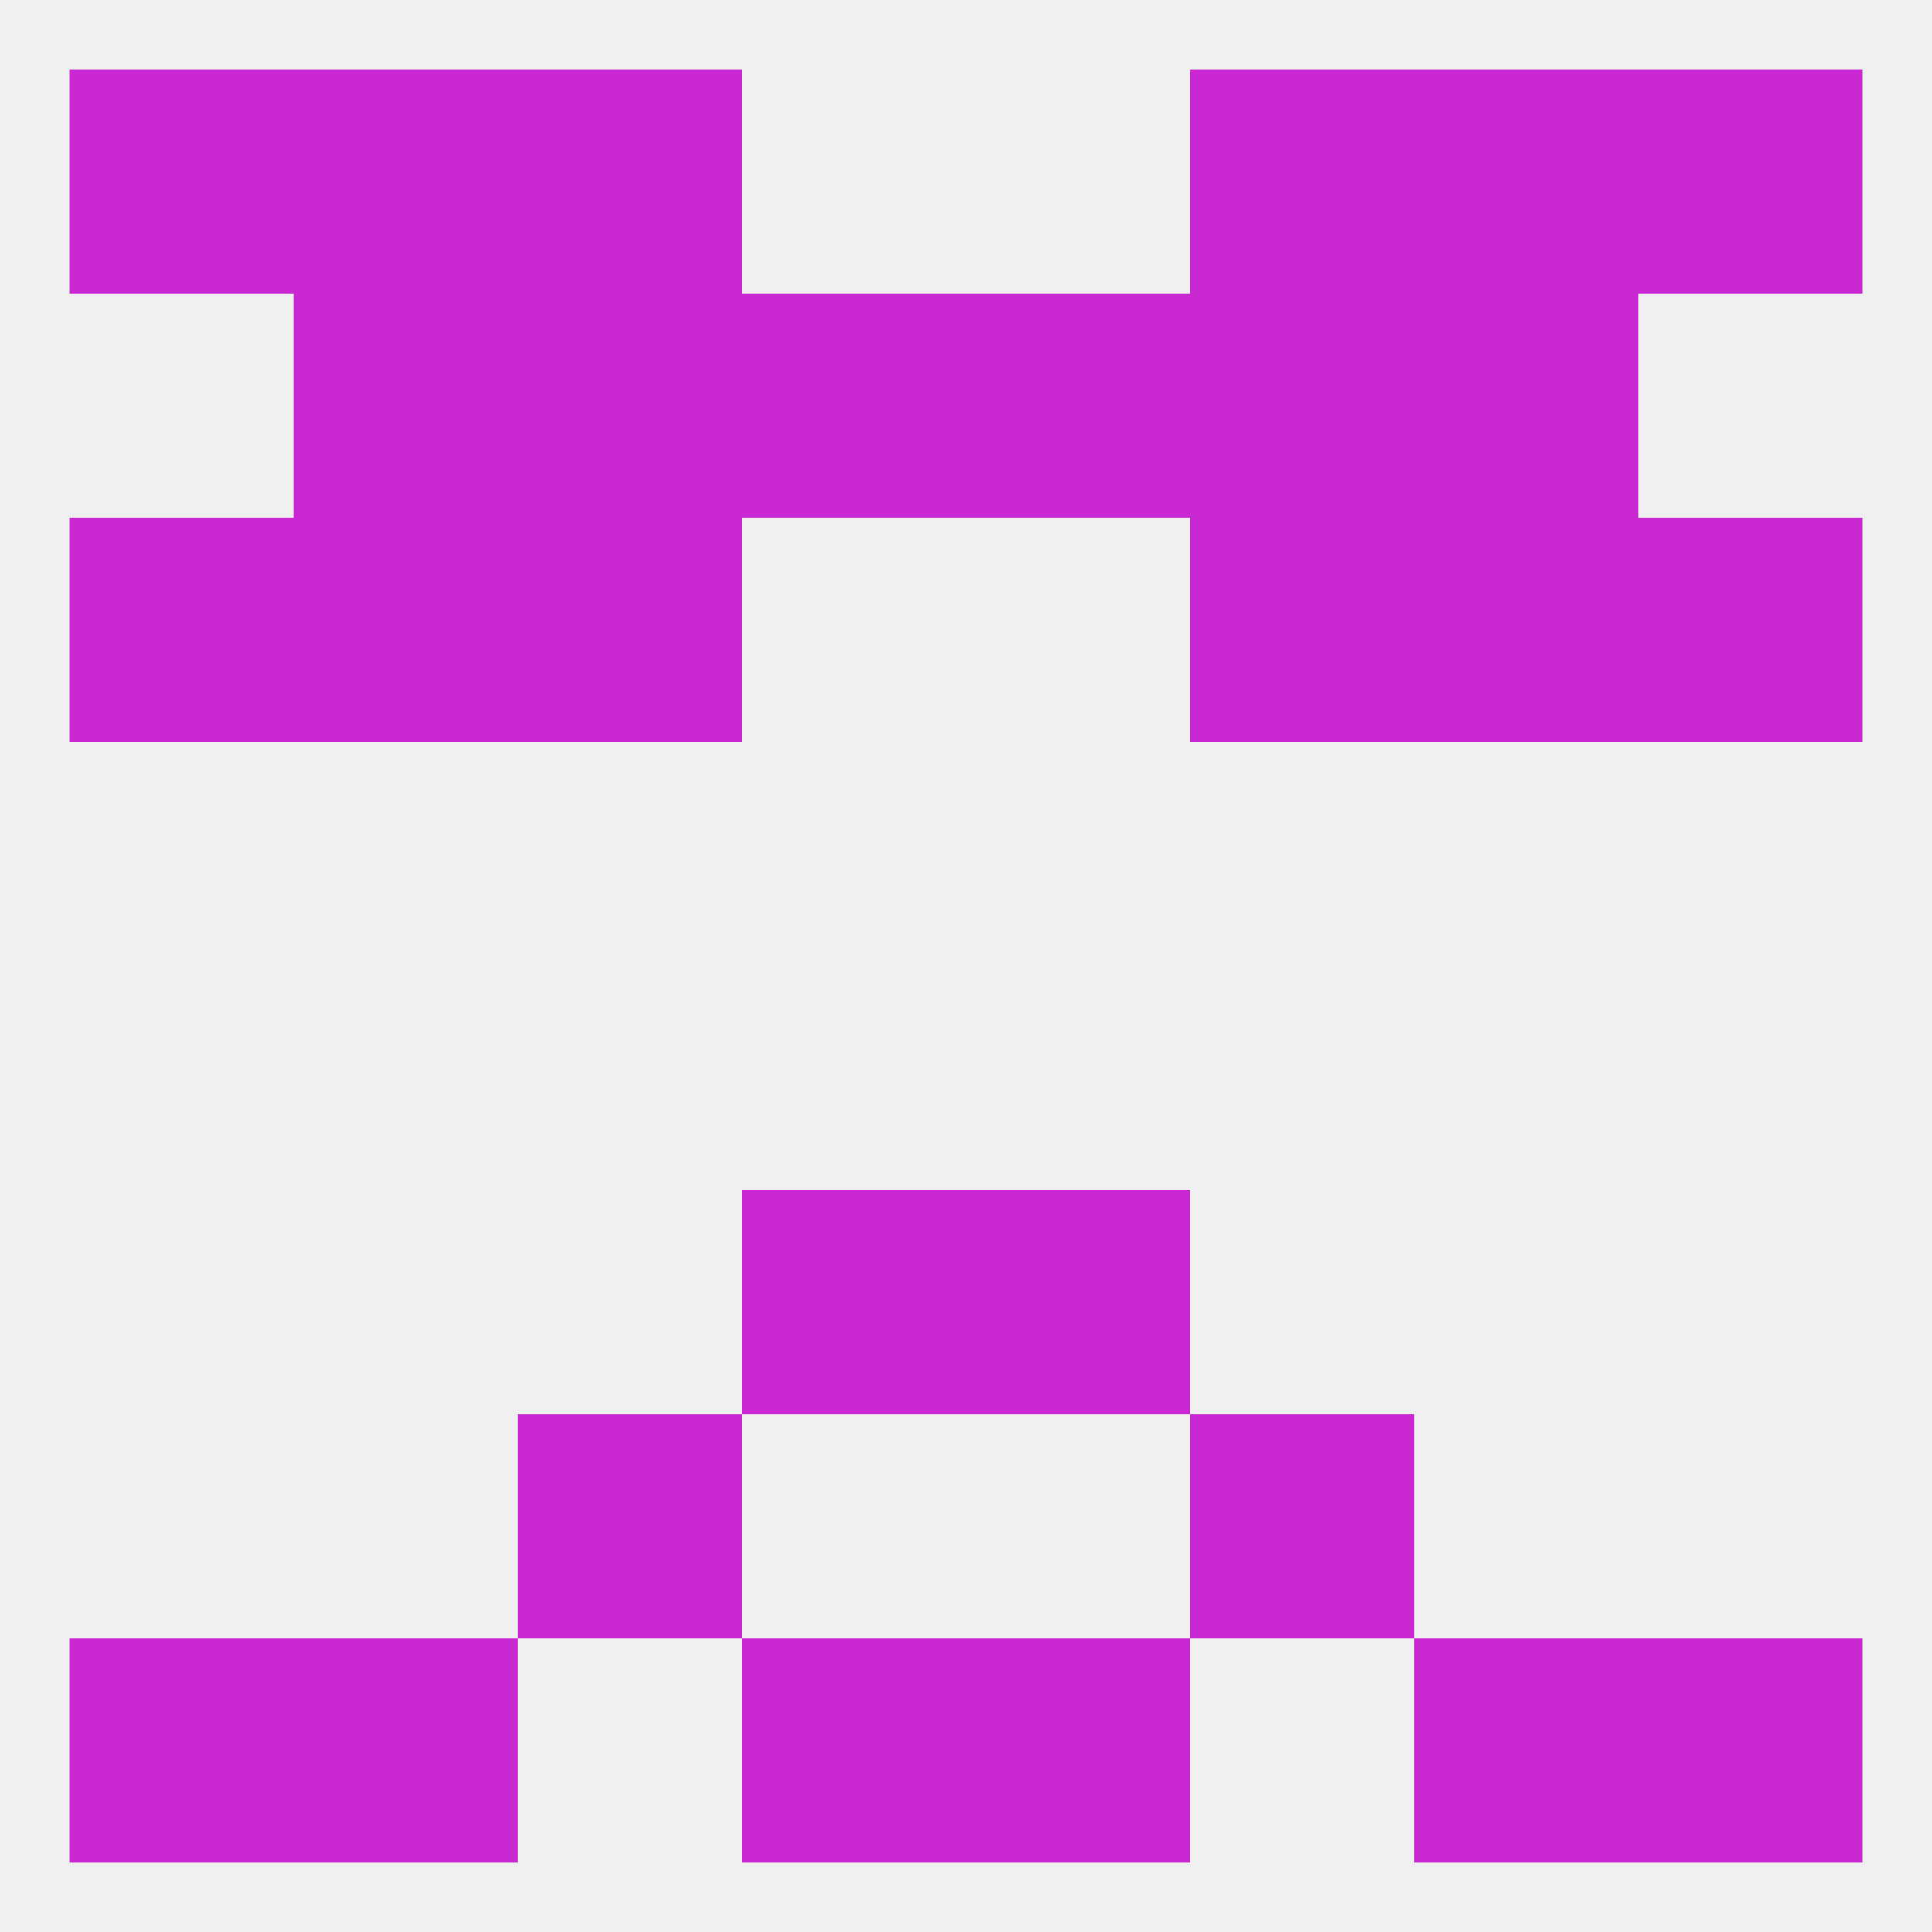
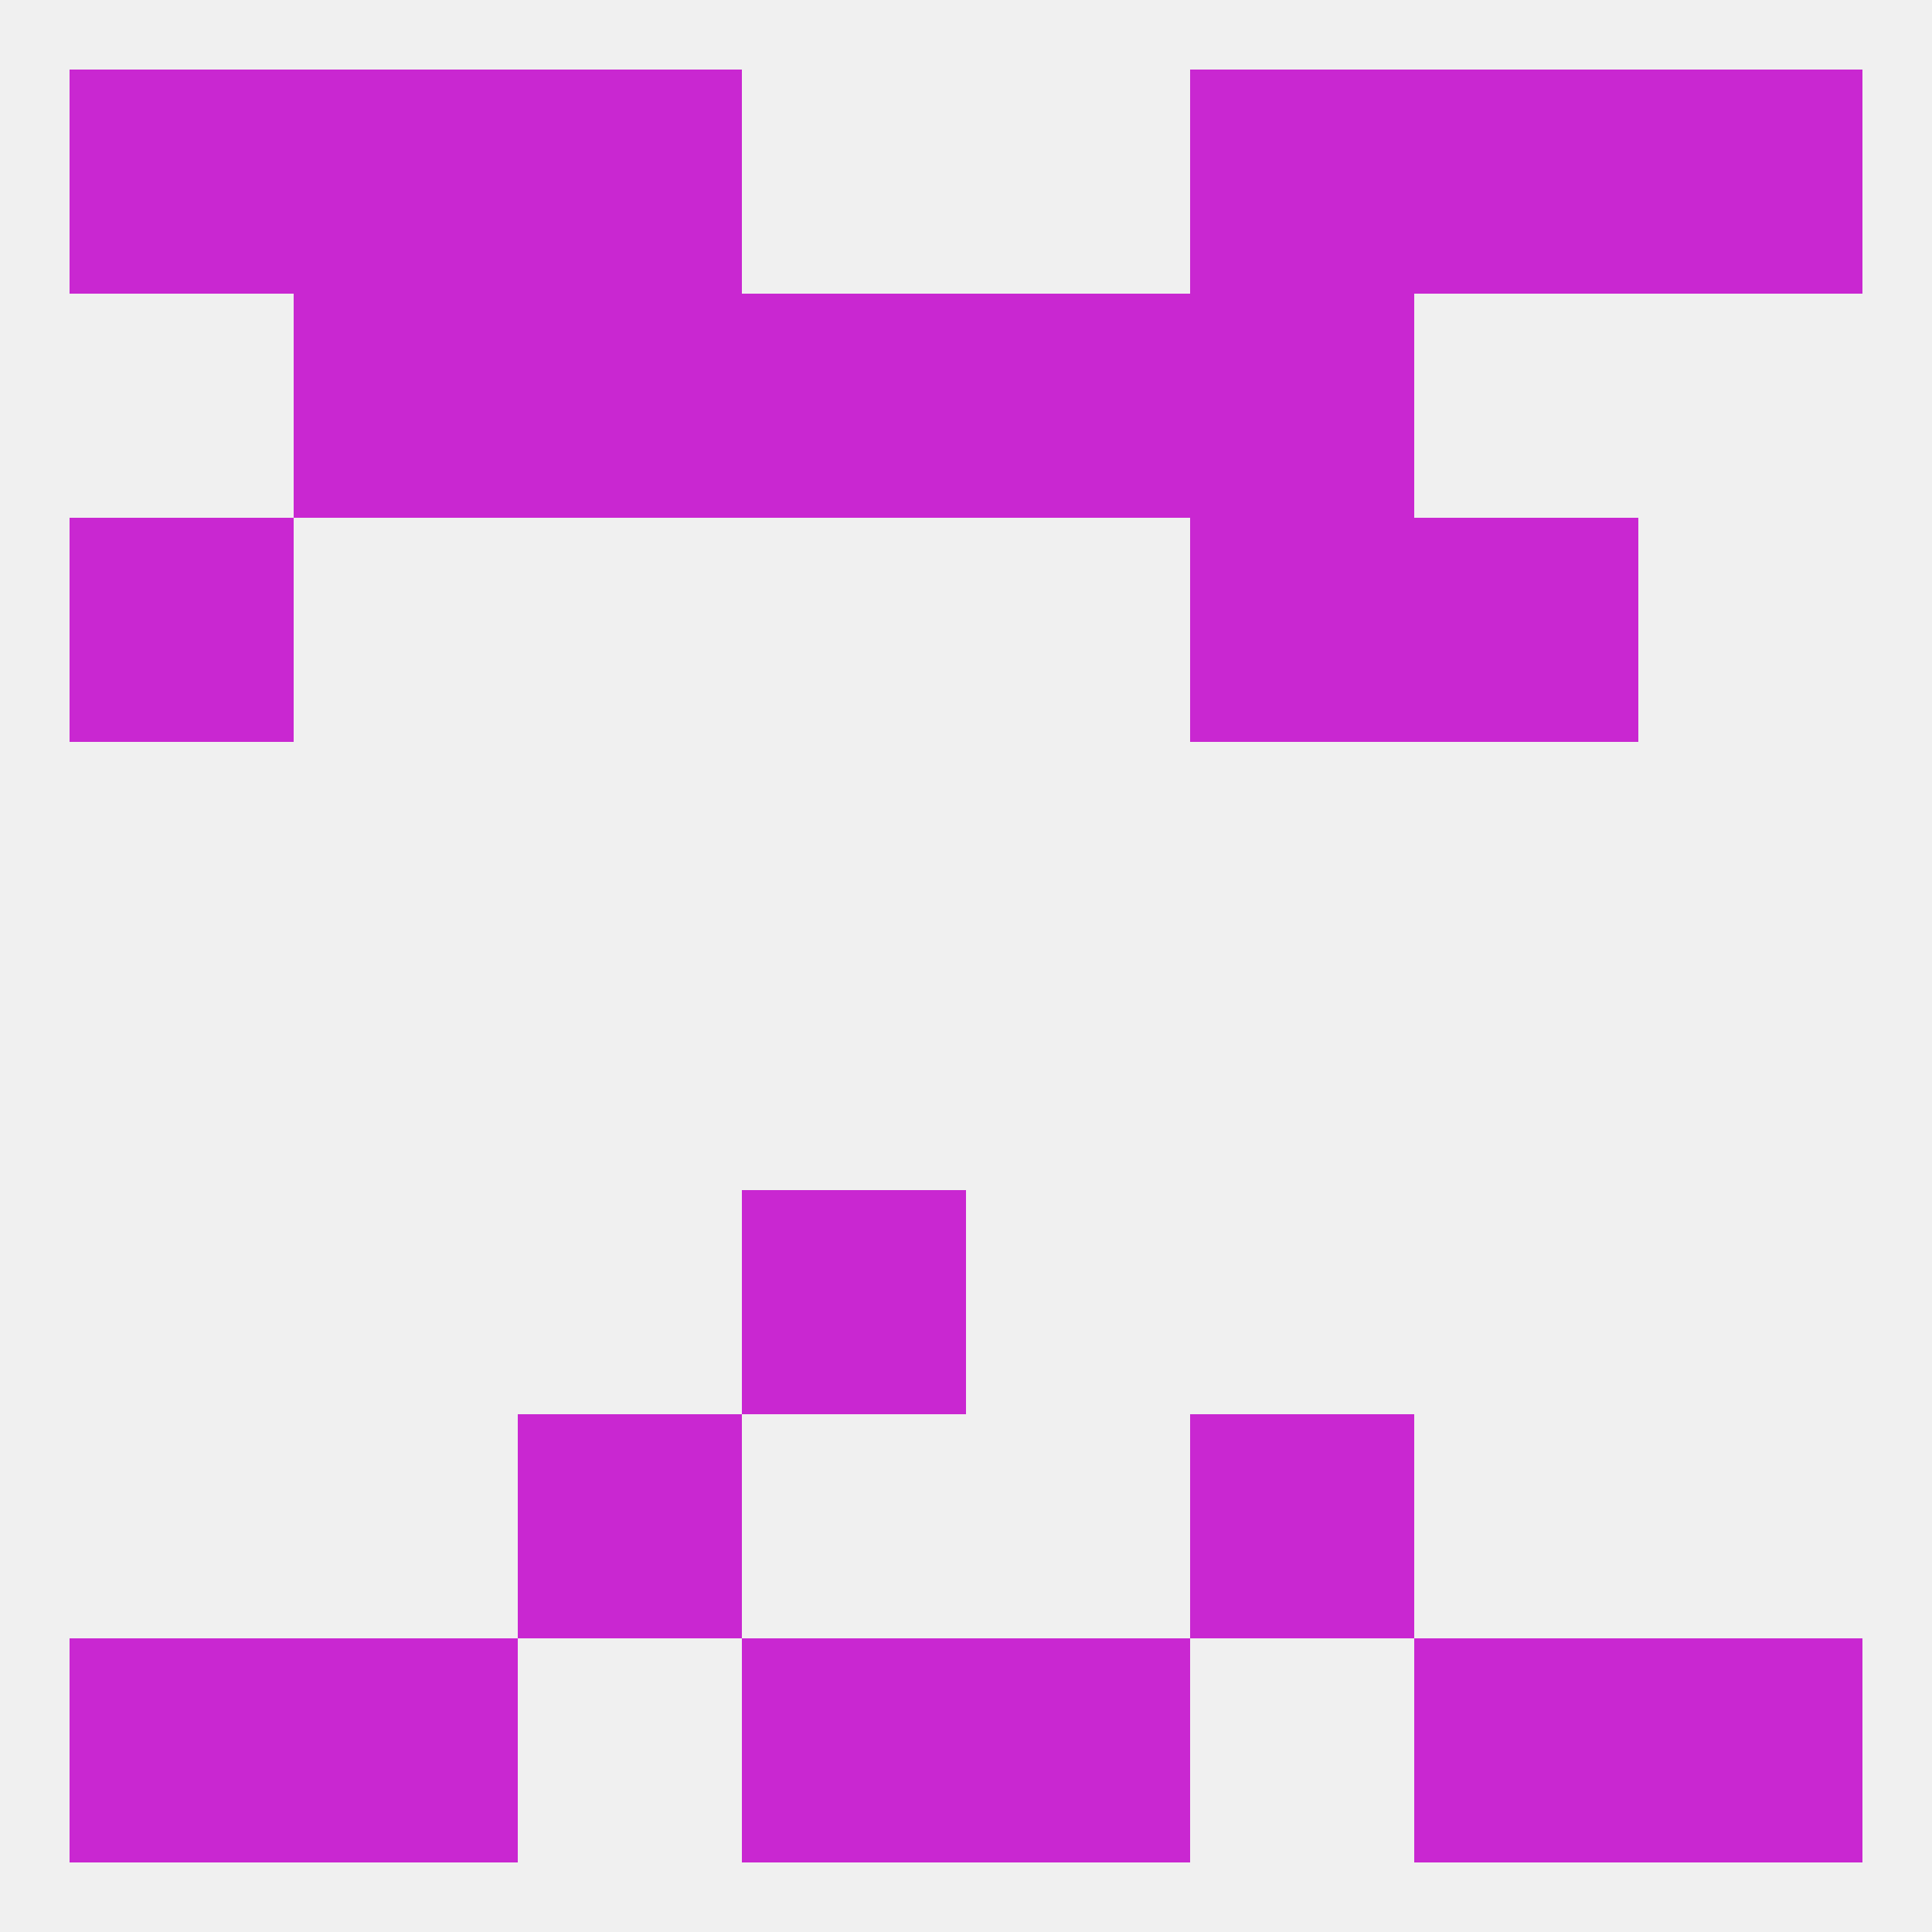
<svg xmlns="http://www.w3.org/2000/svg" version="1.1" baseprofile="full" width="250" height="250" viewBox="0 0 250 250">
  <rect width="100%" height="100%" fill="rgba(240,240,240,255)" />
  <rect x="183" y="212" width="29" height="29" fill="rgba(201,39,209,255)" />
  <rect x="9" y="212" width="29" height="29" fill="rgba(201,39,209,255)" />
  <rect x="212" y="212" width="29" height="29" fill="rgba(201,39,209,255)" />
  <rect x="96" y="212" width="29" height="29" fill="rgba(201,39,209,255)" />
  <rect x="125" y="212" width="29" height="29" fill="rgba(201,39,209,255)" />
  <rect x="38" y="212" width="29" height="29" fill="rgba(201,39,209,255)" />
  <rect x="212" y="9" width="29" height="29" fill="rgba(201,39,209,255)" />
  <rect x="67" y="9" width="29" height="29" fill="rgba(201,39,209,255)" />
  <rect x="154" y="9" width="29" height="29" fill="rgba(201,39,209,255)" />
  <rect x="38" y="9" width="29" height="29" fill="rgba(201,39,209,255)" />
  <rect x="183" y="9" width="29" height="29" fill="rgba(201,39,209,255)" />
  <rect x="9" y="9" width="29" height="29" fill="rgba(201,39,209,255)" />
-   <rect x="212" y="67" width="29" height="29" fill="rgba(201,39,209,255)" />
-   <rect x="38" y="67" width="29" height="29" fill="rgba(201,39,209,255)" />
  <rect x="183" y="67" width="29" height="29" fill="rgba(201,39,209,255)" />
-   <rect x="67" y="67" width="29" height="29" fill="rgba(201,39,209,255)" />
  <rect x="154" y="67" width="29" height="29" fill="rgba(201,39,209,255)" />
  <rect x="9" y="67" width="29" height="29" fill="rgba(201,39,209,255)" />
  <rect x="67" y="38" width="29" height="29" fill="rgba(201,39,209,255)" />
  <rect x="154" y="38" width="29" height="29" fill="rgba(201,39,209,255)" />
  <rect x="96" y="38" width="29" height="29" fill="rgba(201,39,209,255)" />
  <rect x="125" y="38" width="29" height="29" fill="rgba(201,39,209,255)" />
  <rect x="38" y="38" width="29" height="29" fill="rgba(201,39,209,255)" />
-   <rect x="183" y="38" width="29" height="29" fill="rgba(201,39,209,255)" />
  <rect x="96" y="154" width="29" height="29" fill="rgba(201,39,209,255)" />
-   <rect x="125" y="154" width="29" height="29" fill="rgba(201,39,209,255)" />
  <rect x="67" y="183" width="29" height="29" fill="rgba(201,39,209,255)" />
  <rect x="154" y="183" width="29" height="29" fill="rgba(201,39,209,255)" />
</svg>